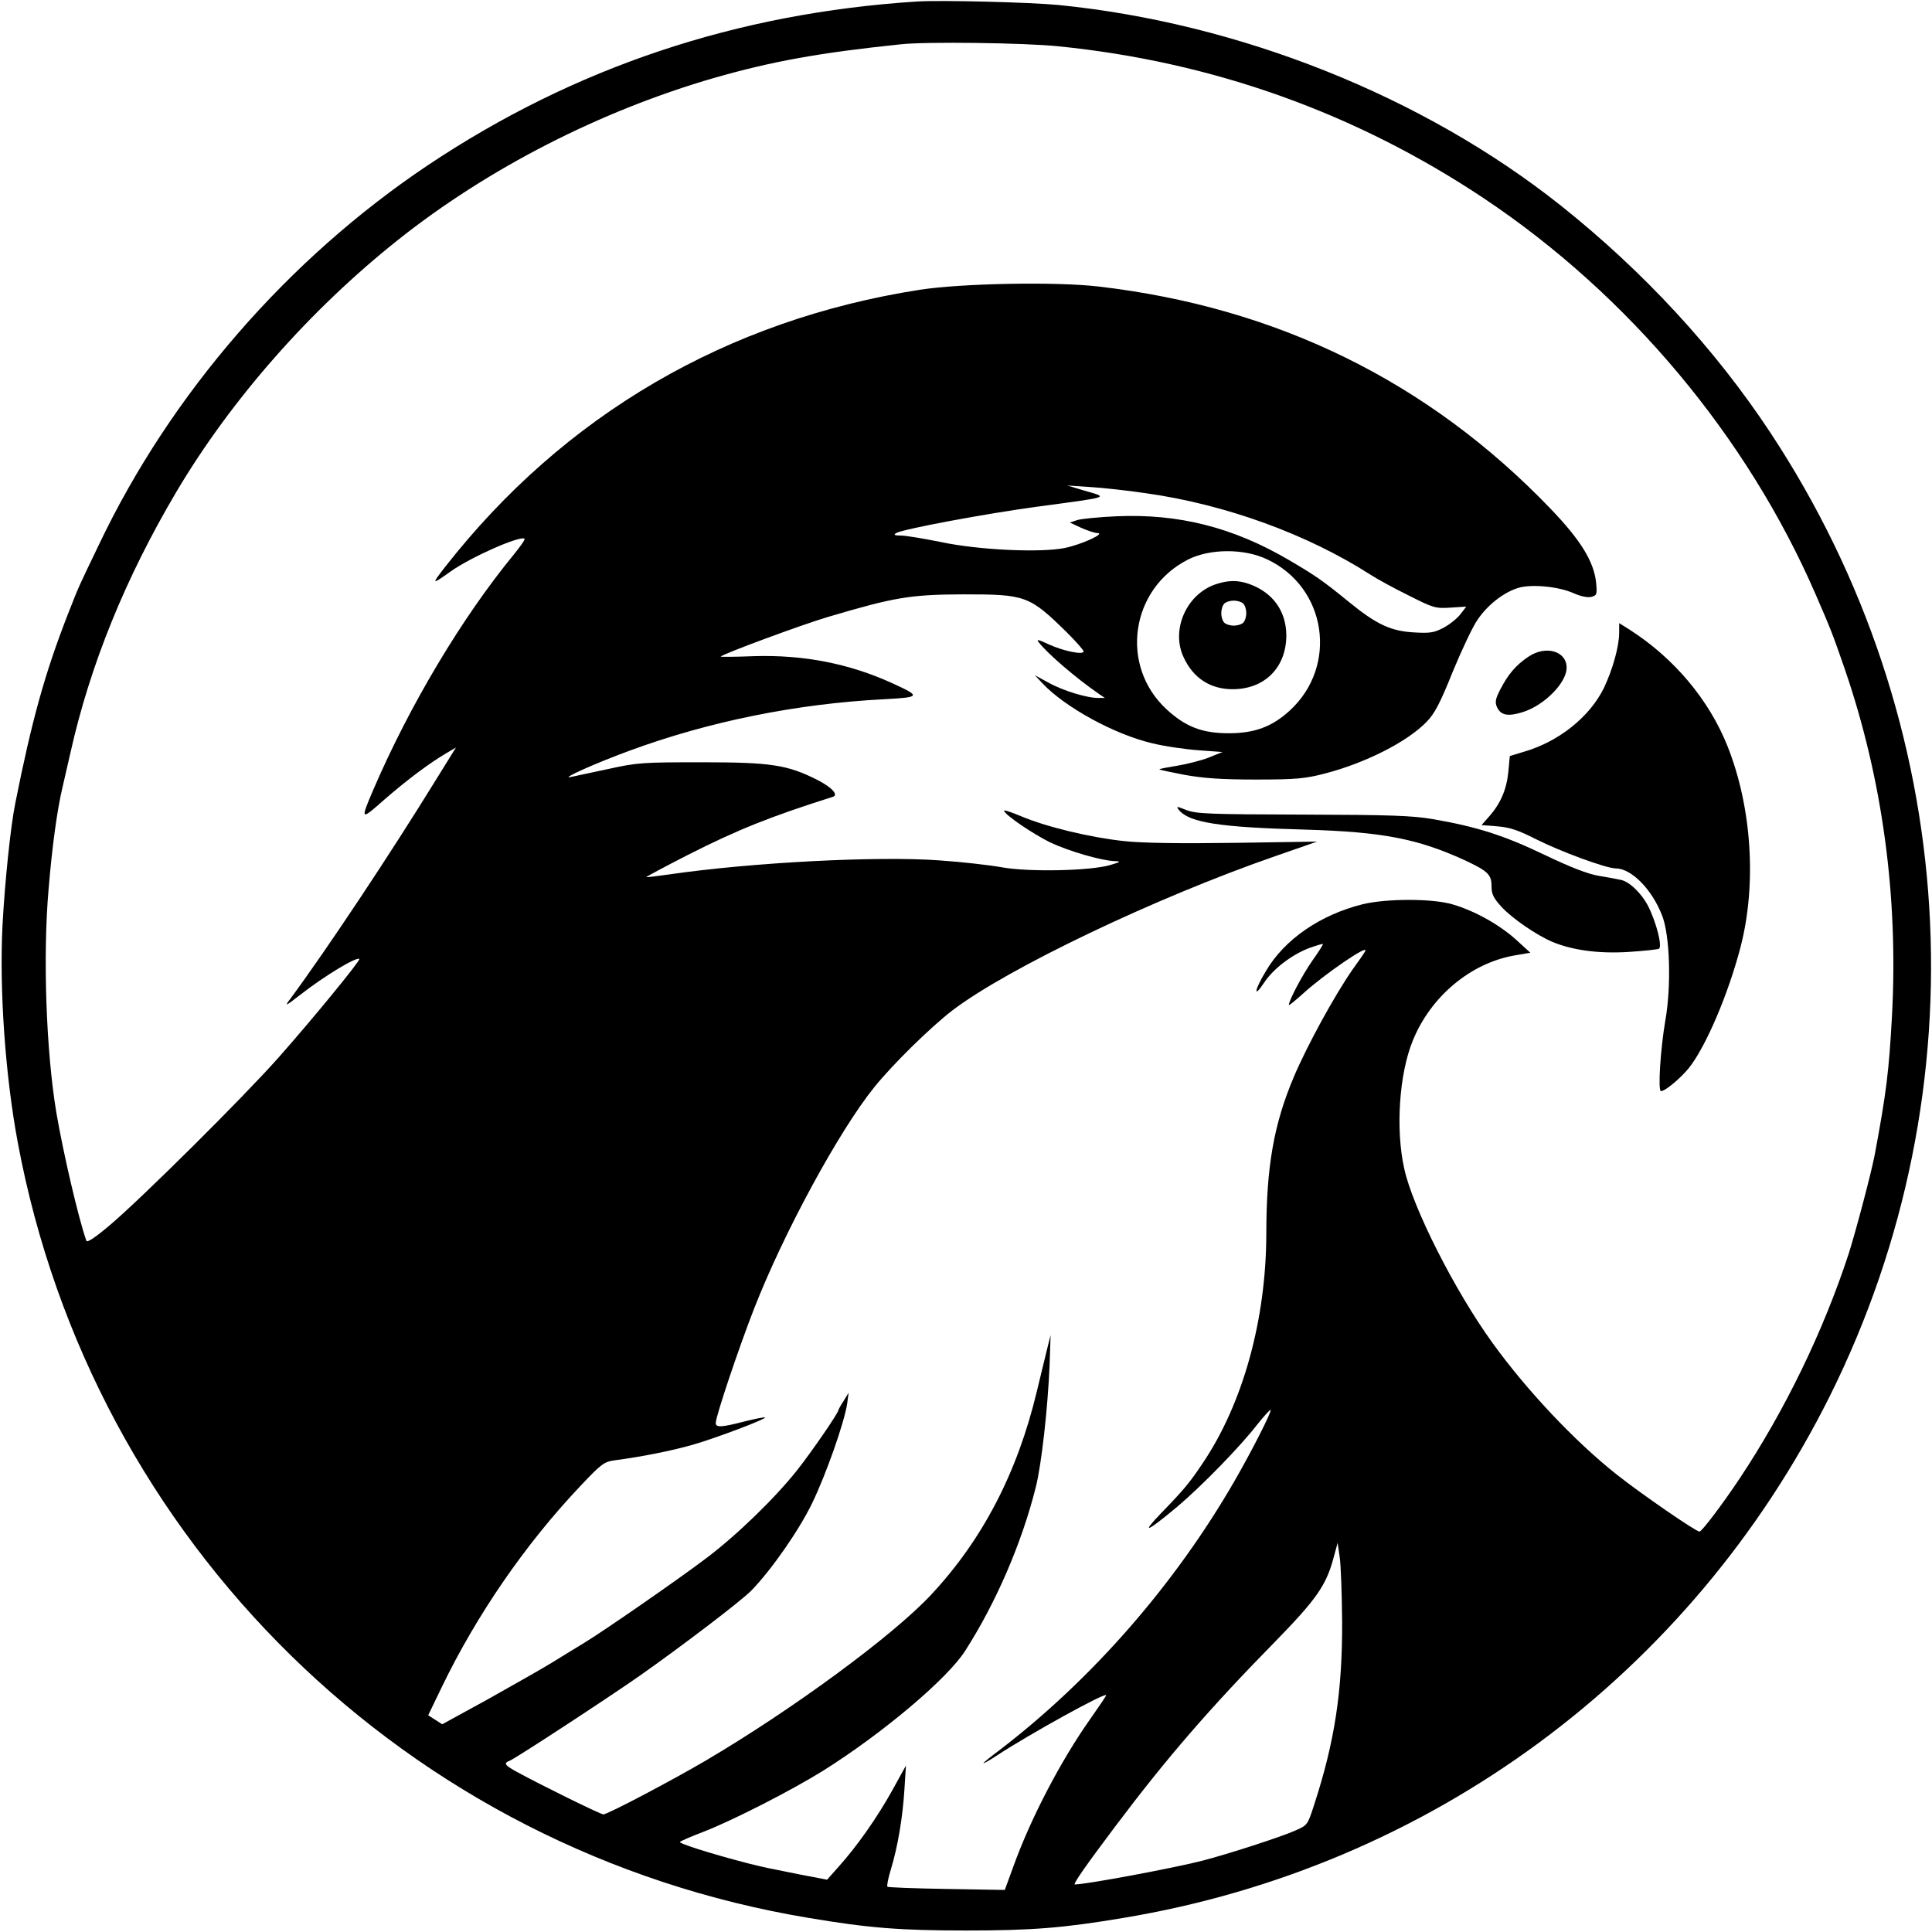
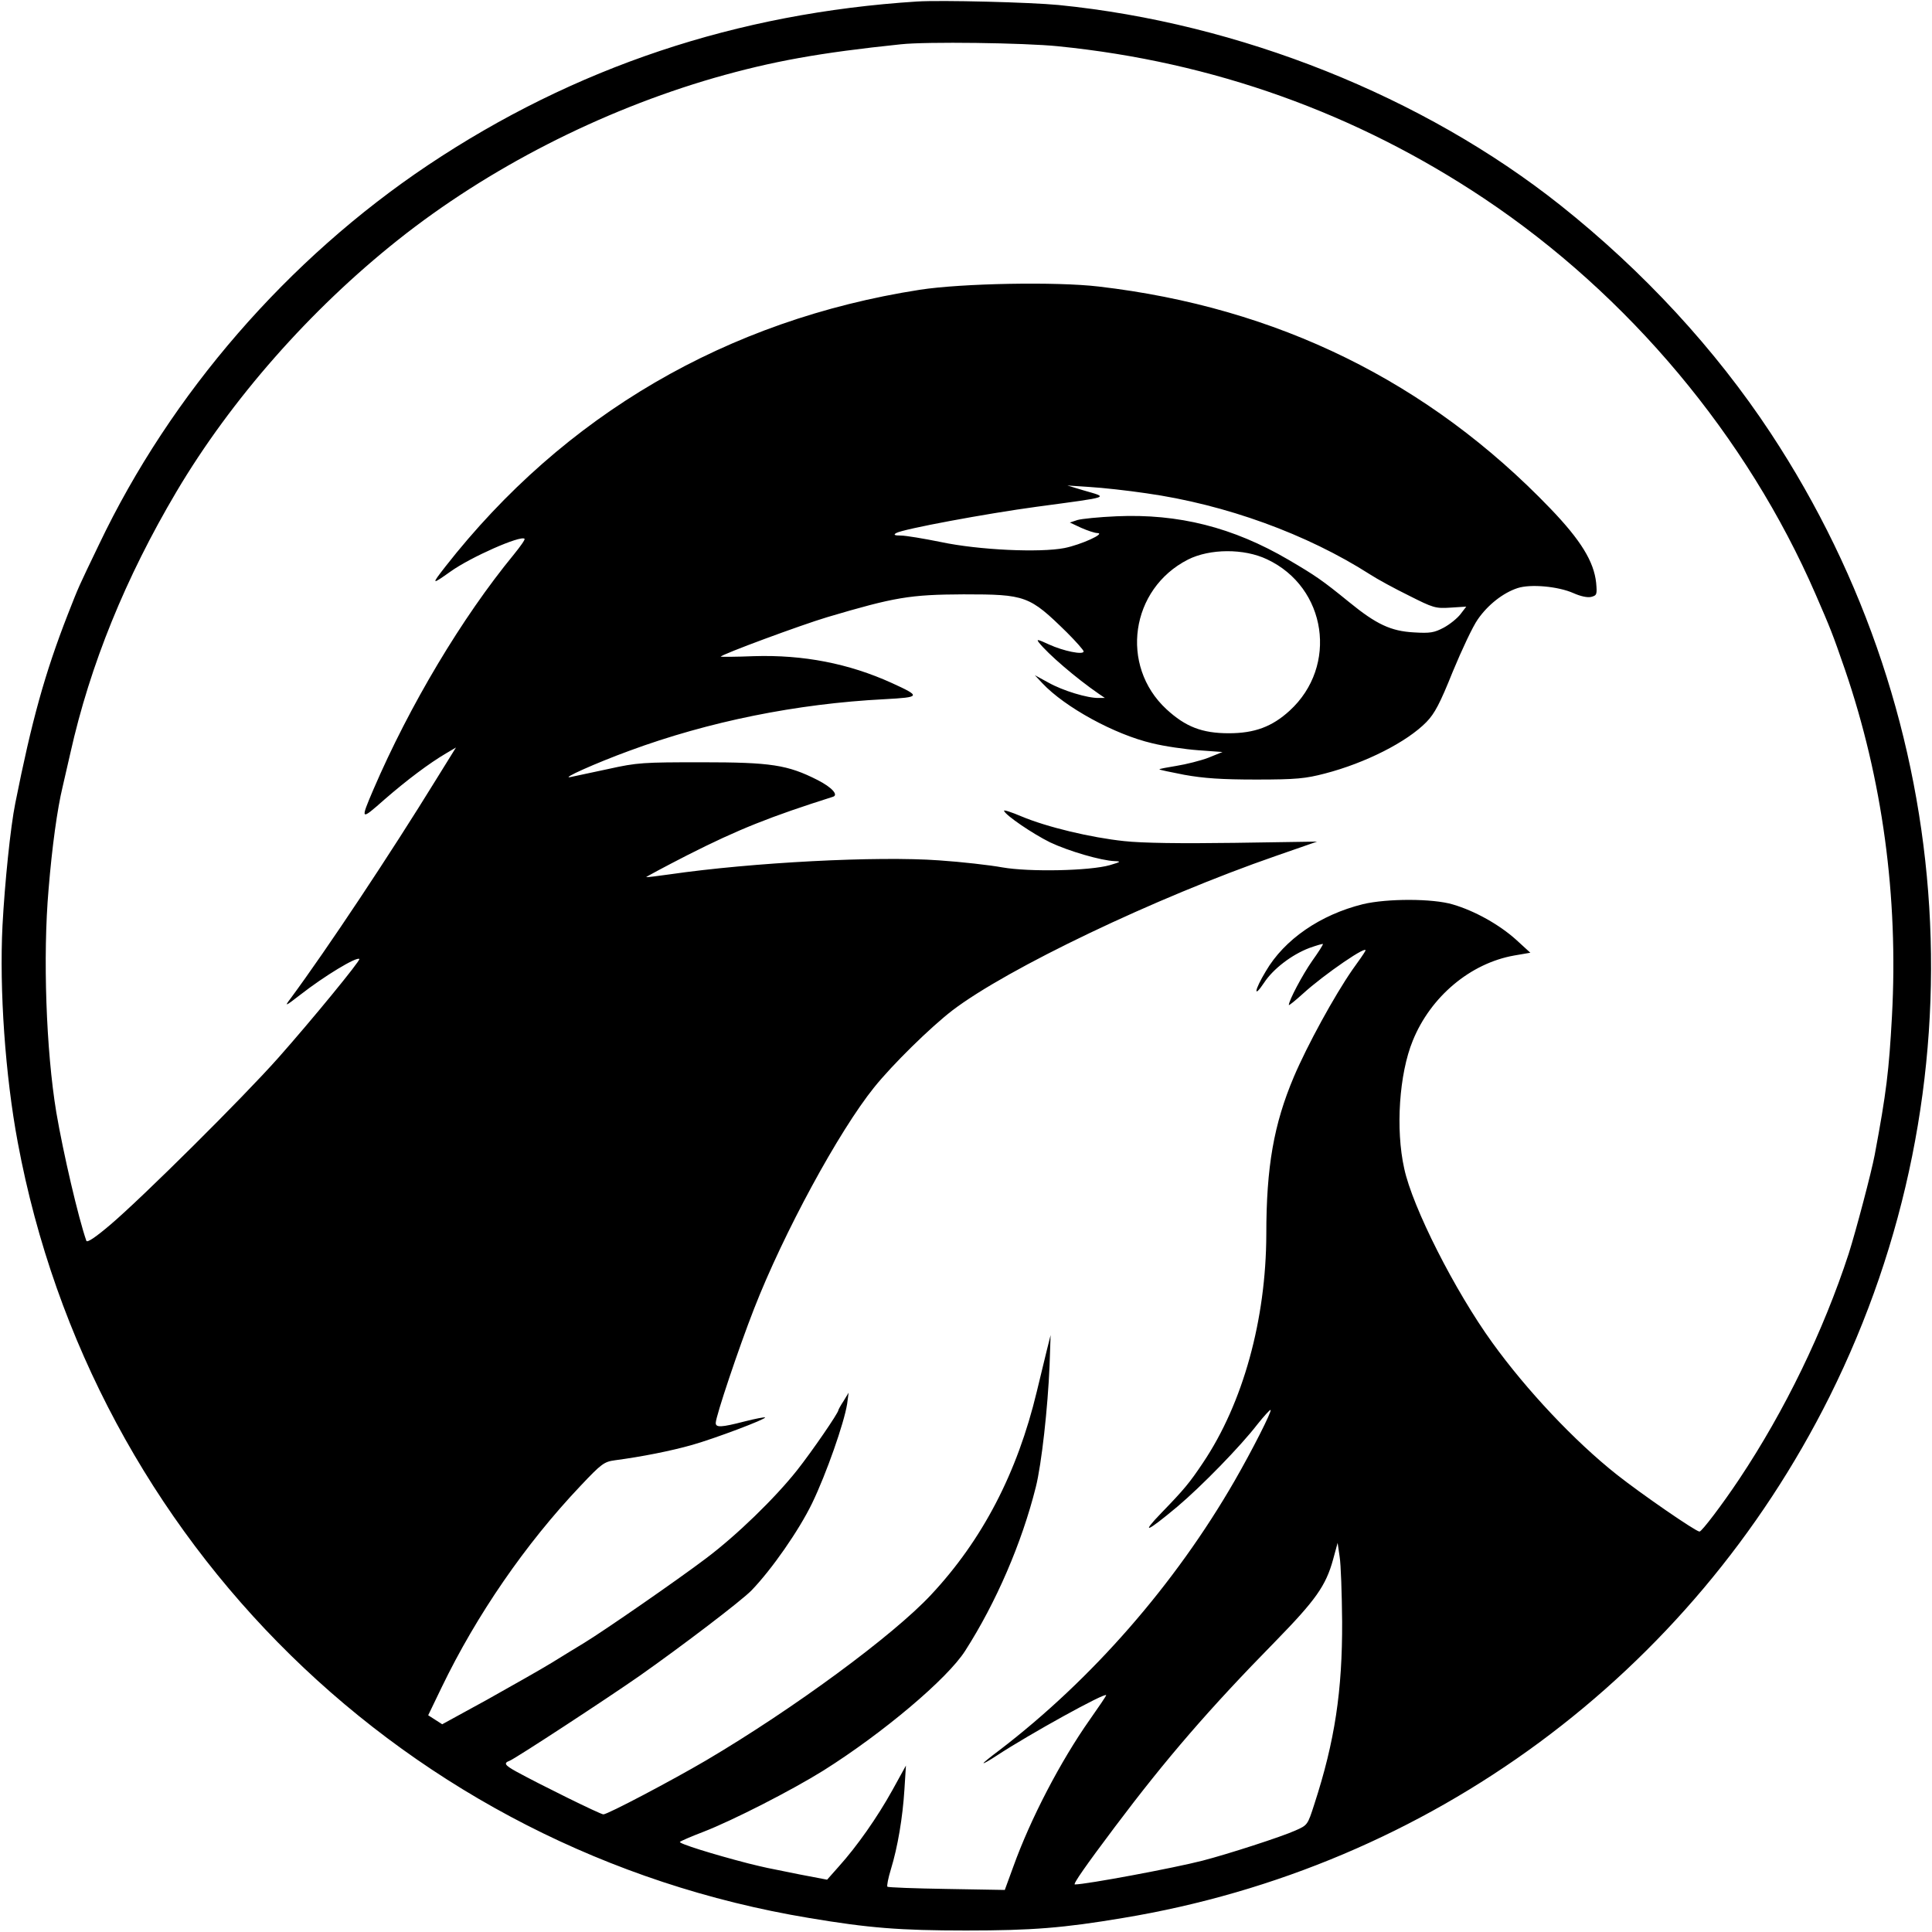
<svg xmlns="http://www.w3.org/2000/svg" version="1.0" width="772pt" height="772pt" viewBox="0 0 772 772" preserveAspectRatio="xMidYMid meet">
  <g transform="translate(0,772) scale(0.1,-0.1)" fill="#000000" stroke="none">
    <path d="M3665 7714 c-721 -46 -1370 -263 -1955 -654 -560 -375 -1027 -913 -1314 -1515 -86 -179 -79 -163 -125 -280 -92 -236 -144 -424 -210 -755 -19 -94 -42 -318 -51 -488 -13 -256 11 -600 61 -867 298 -1599 1557 -2833 3162 -3099 238 -40 363 -50 627 -50 264 0 389 10 627 50 1227 203 2269 973 2824 2084 615 1234 525 2696 -236 3850 -221 335 -508 646 -840 910 -548 435 -1282 728 -2005 800 -114 11 -468 20 -565 14z m564 -179 c618 -62 1190 -267 1701 -608 578 -386 1051 -951 1325 -1582 59 -136 67 -155 117 -300 150 -438 214 -908 188 -1386 -12 -218 -22 -303 -69 -554 -13 -69 -75 -304 -104 -395 -101 -309 -255 -627 -437 -900 -68 -102 -150 -210 -159 -210 -15 0 -235 152 -331 228 -168 133 -360 337 -497 527 -149 206 -319 541 -352 696 -35 157 -20 378 34 510 71 176 230 310 406 341 l64 11 -58 53 c-66 59 -163 114 -252 140 -80 24 -263 24 -359 1 -170 -42 -314 -141 -388 -268 -46 -76 -51 -112 -7 -46 36 55 110 112 181 139 28 10 52 17 54 16 2 -2 -18 -33 -43 -68 -39 -56 -93 -158 -93 -176 0 -3 25 17 56 45 84 77 268 203 249 170 -4 -8 -27 -41 -51 -74 -72 -104 -180 -301 -234 -428 -80 -189 -110 -359 -110 -629 -1 -341 -93 -675 -253 -913 -54 -81 -76 -107 -165 -199 -87 -90 -60 -79 63 24 96 81 252 241 319 328 27 34 51 60 53 58 6 -5 -74 -162 -143 -282 -239 -415 -571 -795 -941 -1078 -35 -26 -63 -49 -63 -51 0 -3 24 11 53 30 131 86 437 255 437 241 0 -3 -29 -46 -65 -97 -117 -166 -237 -396 -306 -588 l-34 -93 -232 4 c-128 2 -235 6 -237 9 -3 3 3 34 14 70 27 88 47 206 54 319 l6 95 -54 -98 c-61 -110 -142 -225 -214 -305 l-47 -53 -110 21 c-145 29 -131 26 -205 44 -143 37 -280 80 -273 86 4 4 46 22 93 40 119 46 355 167 480 245 237 149 496 367 567 479 123 192 226 430 282 654 23 91 48 318 55 487 l4 120 -15 -60 c-8 -33 -26 -107 -40 -165 -78 -326 -218 -594 -423 -813 -151 -162 -549 -455 -898 -661 -138 -81 -394 -216 -411 -216 -12 0 -257 121 -348 171 -47 26 -51 34 -27 43 22 8 390 249 519 339 172 121 407 300 448 342 81 84 189 239 242 348 57 118 128 321 140 397 l6 45 -20 -33 c-12 -18 -21 -35 -21 -37 0 -11 -105 -164 -165 -240 -88 -111 -241 -260 -365 -353 -111 -84 -404 -287 -486 -337 -27 -16 -85 -52 -129 -79 -44 -27 -161 -93 -259 -148 l-179 -98 -28 18 -28 18 54 112 c139 288 334 572 555 805 84 89 94 96 138 102 106 14 222 37 307 61 92 26 298 104 292 110 -2 2 -39 -5 -82 -16 -93 -24 -115 -25 -115 -6 0 26 92 300 153 456 118 303 339 710 480 885 74 92 224 239 312 307 220 168 812 451 1294 618 l164 57 -330 -5 c-217 -3 -368 -1 -441 7 -133 14 -309 56 -411 99 -40 17 -71 27 -69 22 6 -18 115 -92 184 -126 74 -35 204 -73 258 -75 27 -1 25 -3 -19 -16 -80 -23 -322 -28 -430 -9 -49 9 -163 22 -252 28 -246 18 -747 -8 -1078 -56 -49 -7 -91 -12 -93 -11 -1 1 73 41 165 88 203 103 332 154 581 233 24 7 -4 38 -61 67 -120 61 -187 71 -462 71 -235 0 -258 -1 -375 -27 -69 -15 -136 -29 -150 -32 -44 -9 101 56 235 105 317 117 668 188 1019 206 146 8 147 11 29 65 -172 78 -353 113 -550 107 -73 -3 -133 -3 -133 -2 0 8 322 127 426 158 270 80 330 90 544 91 249 0 263 -5 413 -152 37 -37 67 -71 67 -76 0 -15 -80 1 -139 28 -43 20 -51 22 -40 8 36 -46 149 -143 239 -205 l25 -17 -25 0 c-44 -1 -143 29 -200 61 l-55 30 30 -32 c90 -96 289 -205 439 -240 48 -12 131 -24 185 -28 l96 -7 -57 -23 c-32 -12 -88 -26 -125 -32 -37 -6 -69 -12 -70 -14 -2 -2 43 -11 99 -22 78 -14 148 -19 288 -19 161 0 197 4 274 24 162 42 328 126 406 206 33 34 54 74 105 201 36 87 80 181 100 209 40 58 101 106 159 125 52 17 162 7 223 -20 29 -13 57 -19 72 -15 22 6 23 10 19 56 -9 85 -61 170 -183 297 -487 507 -1091 804 -1805 887 -169 20 -547 13 -715 -13 -770 -120 -1421 -500 -1896 -1107 -56 -72 -55 -73 21 -19 81 58 281 146 296 131 3 -3 -17 -31 -43 -63 -207 -252 -416 -602 -561 -939 -53 -124 -52 -125 44 -40 91 79 179 145 247 185 l39 23 -80 -129 c-181 -294 -434 -675 -581 -874 -25 -33 -23 -33 39 15 96 75 225 153 236 143 5 -6 -191 -245 -324 -395 -141 -159 -542 -557 -670 -666 -60 -51 -94 -74 -97 -65 -32 92 -92 349 -120 513 -41 248 -54 625 -31 890 14 172 35 323 56 410 5 22 19 83 31 135 79 354 221 702 424 1045 218 368 534 727 885 1006 361 287 809 516 1265 648 231 66 418 100 745 134 101 11 492 6 629 -8z m351 -1786 c318 -45 642 -163 894 -324 29 -19 99 -57 156 -85 97 -49 106 -52 166 -48 l63 4 -23 -30 c-13 -17 -43 -41 -67 -54 -38 -20 -54 -23 -119 -19 -92 5 -150 32 -259 121 -107 87 -133 105 -242 169 -222 130 -440 185 -688 174 -69 -3 -139 -10 -156 -15 l-30 -10 45 -21 c25 -11 54 -21 65 -21 35 -1 -66 -47 -132 -60 -98 -19 -342 -8 -493 24 -69 14 -141 26 -160 26 -26 0 -31 3 -19 10 27 16 361 78 561 105 304 41 289 36 186 66 l-63 19 90 -6 c50 -3 151 -14 225 -25z m483 -264 c239 -112 285 -427 90 -605 -70 -64 -140 -90 -243 -90 -107 0 -173 26 -249 96 -188 174 -144 481 86 598 87 44 224 45 316 1z m300 -4245 c1 -276 -29 -477 -111 -729 -27 -84 -27 -84 -77 -106 -53 -24 -269 -94 -370 -120 -112 -29 -465 -95 -510 -95 -9 0 45 77 160 230 206 274 377 472 640 740 162 166 203 223 232 329 l18 66 8 -55 c5 -30 9 -147 10 -260z" />
-     <path d="M6470 5192 c0 -55 -26 -147 -61 -221 -57 -116 -181 -215 -320 -255 l-56 -17 -6 -64 c-7 -70 -31 -126 -77 -178 l-30 -34 64 -5 c50 -4 84 -16 153 -51 99 -50 281 -117 319 -117 62 0 144 -82 185 -187 32 -79 38 -285 13 -423 -19 -112 -30 -280 -17 -280 17 0 78 51 112 93 68 86 157 295 206 483 65 251 45 558 -52 802 -74 186 -214 352 -390 465 l-43 27 0 -38z" />
-     <path d="M6106 5095 c-49 -33 -80 -70 -110 -128 -21 -40 -23 -53 -14 -73 15 -32 43 -38 101 -20 86 26 177 117 177 178 0 67 -84 91 -154 43z" />
-     <path d="M4711 4483 c42 -50 162 -69 504 -78 308 -9 448 -36 635 -121 96 -45 110 -58 110 -106 0 -31 8 -47 41 -83 43 -46 139 -112 203 -139 80 -33 183 -47 301 -40 63 4 118 10 124 13 14 9 -10 104 -43 170 -27 52 -75 98 -109 105 -12 3 -51 10 -87 16 -44 7 -116 35 -220 85 -161 77 -267 111 -445 142 -83 14 -170 17 -520 18 -370 1 -425 3 -464 18 -40 16 -42 16 -30 0z" />
-     <path d="M4854 5384 c-114 -41 -175 -181 -125 -289 38 -84 107 -129 196 -129 129 0 215 87 215 216 -1 97 -54 170 -147 204 -48 17 -87 16 -139 -2z m114 -76 c7 -7 12 -24 12 -38 0 -14 -5 -31 -12 -38 -7 -7 -24 -12 -38 -12 -14 0 -31 5 -38 12 -7 7 -12 24 -12 38 0 14 5 31 12 38 7 7 24 12 38 12 14 0 31 -5 38 -12z" />
  </g>
</svg>